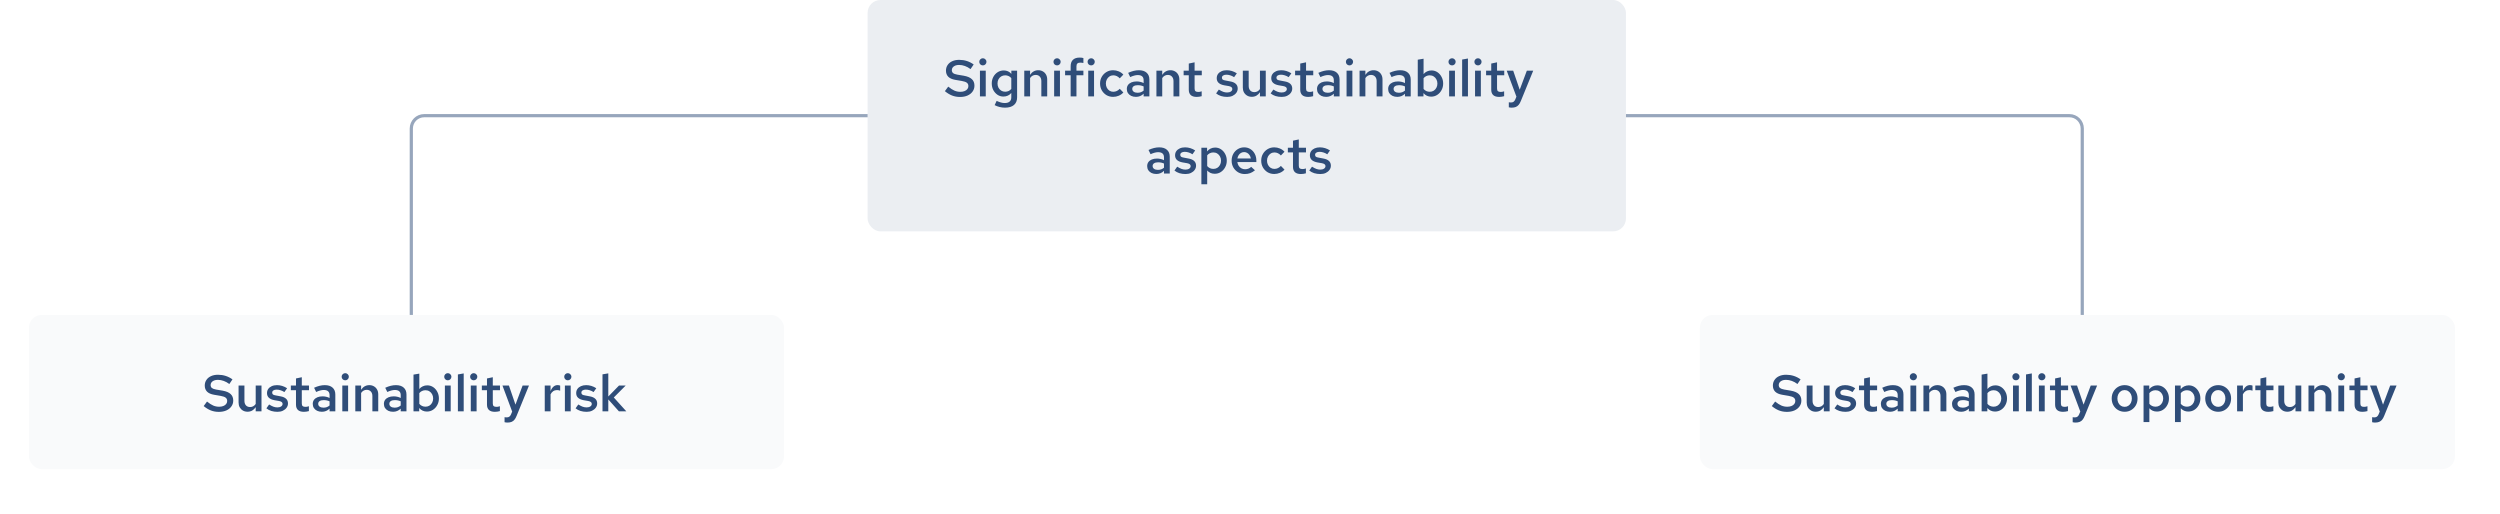
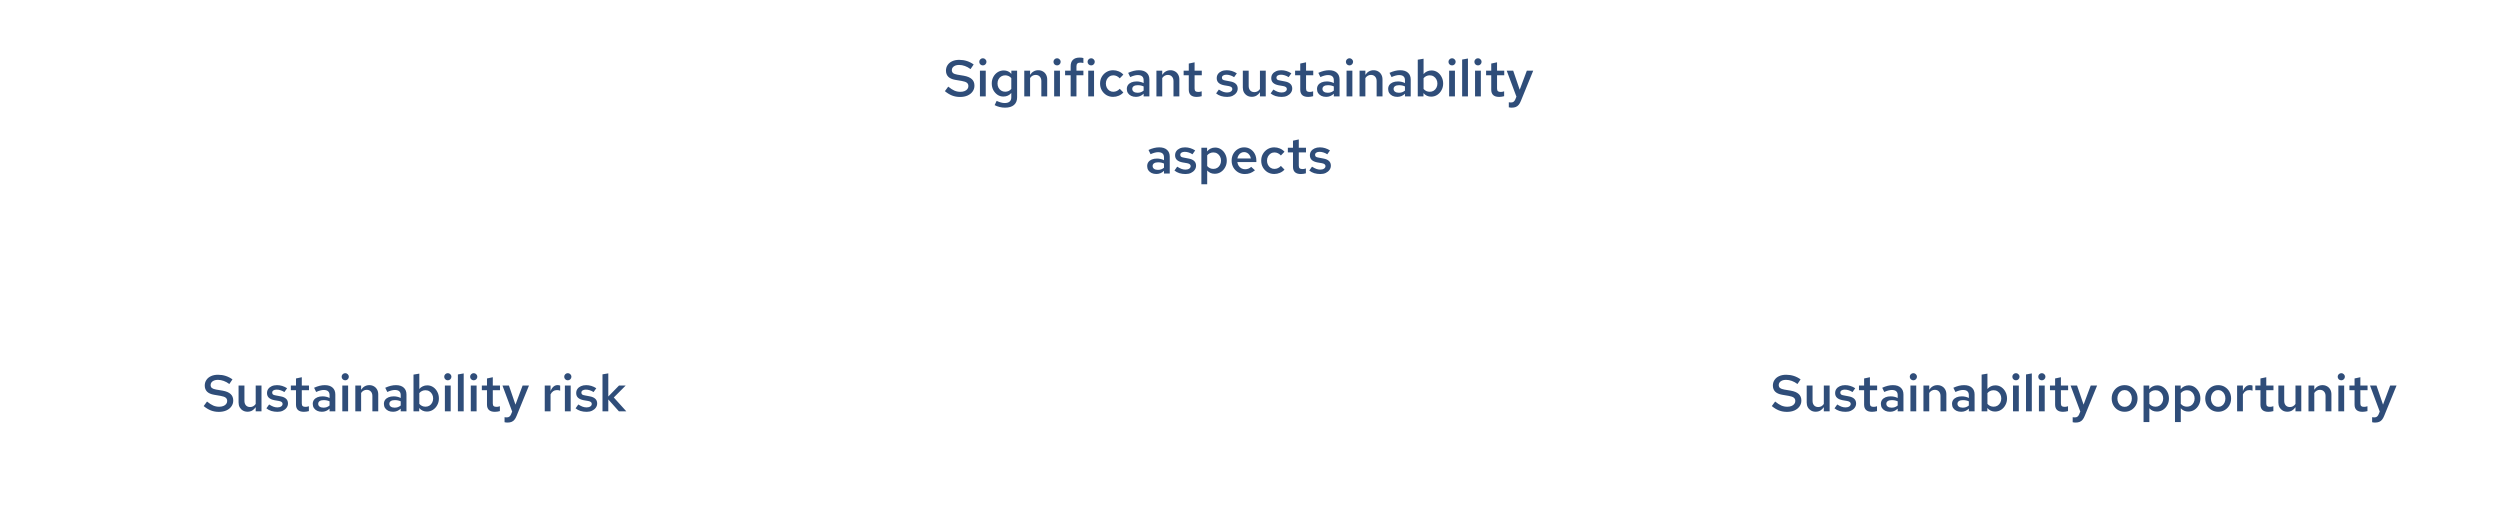
<svg xmlns="http://www.w3.org/2000/svg" width="778" height="160" viewBox="0 0 778 160" fill="none">
  <g filter="url(#filter0_dd_3405_24266)">
-     <rect x="11" y="98" width="235" height="48" rx="4" fill="#F9FAFB" />
-   </g>
+     </g>
  <g filter="url(#filter1_dd_3405_24266)">
-     <rect x="531" y="98" width="235" height="48" rx="4" fill="#F9FAFB" />
-   </g>
-   <rect x="270" width="236" height="72" rx="4" fill="#EBEEF2" />
+     </g>
  <path d="M68.088 128.176C67.213 128.176 66.387 128.027 65.608 127.728C64.84 127.419 64.099 126.965 63.384 126.368L64.424 124.96C65.149 125.547 65.795 125.963 66.36 126.208C66.936 126.453 67.549 126.576 68.2 126.576C68.691 126.576 69.123 126.501 69.496 126.352C69.88 126.203 70.173 125.995 70.376 125.728C70.589 125.461 70.696 125.152 70.696 124.8C70.696 124.341 70.541 123.995 70.232 123.76C69.933 123.515 69.411 123.328 68.664 123.2L66.6 122.848C65.629 122.677 64.904 122.352 64.424 121.872C63.955 121.381 63.72 120.757 63.72 120C63.72 119.328 63.891 118.741 64.232 118.24C64.573 117.728 65.048 117.333 65.656 117.056C66.275 116.768 67.005 116.624 67.848 116.624C68.691 116.624 69.491 116.747 70.248 116.992C71.005 117.237 71.704 117.595 72.344 118.064L71.368 119.504C70.803 119.077 70.221 118.757 69.624 118.544C69.027 118.32 68.413 118.208 67.784 118.208C67.336 118.208 66.941 118.277 66.6 118.416C66.269 118.555 66.008 118.747 65.816 118.992C65.635 119.237 65.544 119.509 65.544 119.808C65.544 120.213 65.677 120.528 65.944 120.752C66.221 120.965 66.664 121.125 67.272 121.232L69.272 121.568C70.403 121.771 71.235 122.123 71.768 122.624C72.312 123.125 72.584 123.803 72.584 124.656C72.584 125.339 72.392 125.947 72.008 126.48C71.635 127.013 71.112 127.429 70.44 127.728C69.768 128.027 68.984 128.176 68.088 128.176ZM77.043 128.128C76.489 128.128 76.004 128.005 75.588 127.76C75.171 127.515 74.841 127.179 74.596 126.752C74.361 126.325 74.243 125.829 74.243 125.264V119.984H76.067V124.736C76.067 125.323 76.222 125.792 76.531 126.144C76.852 126.496 77.284 126.672 77.828 126.672C78.19 126.672 78.516 126.592 78.803 126.432C79.102 126.272 79.358 126.032 79.572 125.712V119.984H81.379V128H79.572V126.704C79.262 127.173 78.894 127.531 78.468 127.776C78.041 128.011 77.566 128.128 77.043 128.128ZM86.34 128.16C85.657 128.16 85.017 128.069 84.42 127.888C83.833 127.696 83.327 127.424 82.9 127.072L83.748 125.872C84.281 126.203 84.74 126.437 85.124 126.576C85.519 126.715 85.919 126.784 86.324 126.784C86.804 126.784 87.193 126.683 87.492 126.48C87.791 126.277 87.94 126.016 87.94 125.696C87.94 125.451 87.849 125.259 87.668 125.12C87.497 124.971 87.215 124.859 86.82 124.784L85.412 124.544C84.633 124.395 84.052 124.139 83.668 123.776C83.284 123.413 83.092 122.933 83.092 122.336C83.092 121.835 83.22 121.403 83.476 121.04C83.743 120.667 84.105 120.379 84.564 120.176C85.033 119.963 85.577 119.856 86.196 119.856C86.751 119.856 87.289 119.936 87.812 120.096C88.335 120.256 88.847 120.496 89.348 120.816L88.5 122.016C88.095 121.749 87.689 121.557 87.284 121.44C86.889 121.312 86.489 121.248 86.084 121.248C85.668 121.248 85.332 121.333 85.076 121.504C84.831 121.664 84.708 121.888 84.708 122.176C84.708 122.432 84.788 122.629 84.948 122.768C85.119 122.896 85.412 122.992 85.828 123.056L87.252 123.328C88.052 123.467 88.644 123.723 89.028 124.096C89.423 124.459 89.62 124.944 89.62 125.552C89.62 126.043 89.476 126.485 89.188 126.88C88.9 127.275 88.511 127.589 88.02 127.824C87.529 128.048 86.969 128.16 86.34 128.16ZM94.576 128.16C93.765 128.16 93.152 127.973 92.736 127.6C92.32 127.216 92.112 126.656 92.112 125.92V121.424H90.512V119.984H92.112V117.776L93.92 117.392V119.984H96.16V121.424H93.92V125.52C93.92 125.915 94.005 126.197 94.176 126.368C94.357 126.528 94.645 126.608 95.04 126.608C95.221 126.608 95.387 126.597 95.536 126.576C95.696 126.544 95.893 126.491 96.128 126.416V127.936C95.904 128.011 95.648 128.064 95.36 128.096C95.083 128.139 94.821 128.16 94.576 128.16ZM100.177 128.144C99.622 128.144 99.126 128.043 98.689 127.84C98.262 127.627 97.926 127.339 97.681 126.976C97.446 126.603 97.329 126.176 97.329 125.696C97.329 125.216 97.452 124.8 97.697 124.448C97.953 124.096 98.31 123.824 98.769 123.632C99.228 123.44 99.772 123.344 100.401 123.344C100.774 123.344 101.142 123.387 101.505 123.472C101.868 123.547 102.22 123.675 102.561 123.856V122.96C102.561 122.427 102.406 122.027 102.097 121.76C101.798 121.493 101.34 121.36 100.721 121.36C100.39 121.36 100.033 121.413 99.649 121.52C99.276 121.616 98.854 121.771 98.385 121.984L97.745 120.672C98.918 120.128 100.028 119.856 101.073 119.856C102.118 119.856 102.924 120.112 103.489 120.624C104.065 121.125 104.353 121.84 104.353 122.768V128H102.561V127.168C102.22 127.499 101.852 127.744 101.457 127.904C101.062 128.064 100.636 128.144 100.177 128.144ZM99.025 125.664C99.025 126.037 99.174 126.331 99.473 126.544C99.772 126.757 100.172 126.864 100.673 126.864C101.036 126.864 101.372 126.811 101.681 126.704C102.001 126.587 102.294 126.416 102.561 126.192V124.896C102.284 124.768 101.996 124.672 101.697 124.608C101.398 124.544 101.073 124.512 100.721 124.512C100.198 124.512 99.782 124.613 99.473 124.816C99.174 125.019 99.025 125.301 99.025 125.664ZM106.526 128V119.984H108.334V128H106.526ZM107.438 118.352C107.129 118.352 106.862 118.245 106.638 118.032C106.425 117.808 106.318 117.547 106.318 117.248C106.318 116.939 106.425 116.677 106.638 116.464C106.862 116.24 107.129 116.128 107.438 116.128C107.747 116.128 108.009 116.24 108.222 116.464C108.446 116.677 108.558 116.933 108.558 117.232C108.558 117.541 108.446 117.808 108.222 118.032C108.009 118.245 107.747 118.352 107.438 118.352ZM110.573 128V119.984H112.381V121.296C112.69 120.816 113.058 120.459 113.485 120.224C113.912 119.979 114.392 119.856 114.925 119.856C115.469 119.856 115.949 119.979 116.365 120.224C116.781 120.459 117.106 120.789 117.341 121.216C117.586 121.643 117.709 122.144 117.709 122.72V128H115.885V123.232C115.885 122.645 115.725 122.181 115.405 121.84C115.085 121.488 114.658 121.312 114.125 121.312C113.762 121.312 113.432 121.397 113.133 121.568C112.845 121.728 112.594 121.968 112.381 122.288V128H110.573ZM122.318 128.144C121.763 128.144 121.267 128.043 120.83 127.84C120.403 127.627 120.067 127.339 119.822 126.976C119.587 126.603 119.47 126.176 119.47 125.696C119.47 125.216 119.592 124.8 119.838 124.448C120.094 124.096 120.451 123.824 120.91 123.632C121.368 123.44 121.912 123.344 122.542 123.344C122.915 123.344 123.283 123.387 123.646 123.472C124.008 123.547 124.36 123.675 124.702 123.856V122.96C124.702 122.427 124.547 122.027 124.238 121.76C123.939 121.493 123.48 121.36 122.862 121.36C122.531 121.36 122.174 121.413 121.79 121.52C121.416 121.616 120.995 121.771 120.526 121.984L119.886 120.672C121.059 120.128 122.168 119.856 123.214 119.856C124.259 119.856 125.064 120.112 125.63 120.624C126.206 121.125 126.494 121.84 126.494 122.768V128H124.702V127.168C124.36 127.499 123.992 127.744 123.598 127.904C123.203 128.064 122.776 128.144 122.318 128.144ZM121.166 125.664C121.166 126.037 121.315 126.331 121.614 126.544C121.912 126.757 122.312 126.864 122.814 126.864C123.176 126.864 123.512 126.811 123.822 126.704C124.142 126.587 124.435 126.416 124.702 126.192V124.896C124.424 124.768 124.136 124.672 123.838 124.608C123.539 124.544 123.214 124.512 122.862 124.512C122.339 124.512 121.923 124.613 121.614 124.816C121.315 125.019 121.166 125.301 121.166 125.664ZM128.683 128V116.576L130.491 116.272V121.056C130.779 120.693 131.136 120.416 131.562 120.224C131.989 120.021 132.453 119.92 132.955 119.92C133.637 119.92 134.251 120.101 134.795 120.464C135.339 120.827 135.771 121.317 136.091 121.936C136.421 122.555 136.587 123.243 136.587 124C136.587 124.757 136.416 125.445 136.075 126.064C135.744 126.683 135.296 127.173 134.731 127.536C134.165 127.899 133.536 128.08 132.843 128.08C132.363 128.08 131.92 127.984 131.515 127.792C131.109 127.6 130.757 127.328 130.459 126.976V128H128.683ZM132.411 126.56C132.869 126.56 133.275 126.453 133.627 126.24C133.989 126.016 134.272 125.712 134.475 125.328C134.688 124.933 134.795 124.491 134.795 124C134.795 123.509 134.688 123.072 134.475 122.688C134.272 122.304 133.989 122 133.627 121.776C133.275 121.552 132.869 121.44 132.411 121.44C132.016 121.44 131.653 121.52 131.323 121.68C131.003 121.829 130.725 122.048 130.491 122.336V125.68C130.725 125.957 131.008 126.176 131.339 126.336C131.669 126.485 132.027 126.56 132.411 126.56ZM138.448 128V119.984H140.256V128H138.448ZM139.36 118.352C139.05 118.352 138.784 118.245 138.56 118.032C138.346 117.808 138.24 117.547 138.24 117.248C138.24 116.939 138.346 116.677 138.56 116.464C138.784 116.24 139.05 116.128 139.36 116.128C139.669 116.128 139.93 116.24 140.144 116.464C140.368 116.677 140.48 116.933 140.48 117.232C140.48 117.541 140.368 117.808 140.144 118.032C139.93 118.245 139.669 118.352 139.36 118.352ZM142.495 128V116.528L144.303 116.208V128H142.495ZM146.51 128V119.984H148.318V128H146.51ZM147.422 118.352C147.113 118.352 146.846 118.245 146.622 118.032C146.409 117.808 146.302 117.547 146.302 117.248C146.302 116.939 146.409 116.677 146.622 116.464C146.846 116.24 147.113 116.128 147.422 116.128C147.732 116.128 147.993 116.24 148.206 116.464C148.43 116.677 148.542 116.933 148.542 117.232C148.542 117.541 148.43 117.808 148.206 118.032C147.993 118.245 147.732 118.352 147.422 118.352ZM154.014 128.16C153.203 128.16 152.59 127.973 152.174 127.6C151.758 127.216 151.549 126.656 151.549 125.92V121.424H149.95V119.984H151.549V117.776L153.358 117.392V119.984H155.598V121.424H153.358V125.52C153.358 125.915 153.443 126.197 153.614 126.368C153.795 126.528 154.083 126.608 154.478 126.608C154.659 126.608 154.824 126.597 154.974 126.576C155.134 126.544 155.331 126.491 155.566 126.416V127.936C155.342 128.011 155.086 128.064 154.798 128.096C154.52 128.139 154.259 128.16 154.014 128.16ZM157.915 131.504C157.627 131.504 157.328 131.467 157.019 131.392V129.824C157.125 129.845 157.237 129.861 157.355 129.872C157.483 129.883 157.605 129.888 157.723 129.888C158.043 129.888 158.304 129.813 158.507 129.664C158.709 129.515 158.88 129.285 159.019 128.976L159.387 128.08L156.363 119.984H158.379L160.411 125.92L162.635 119.984H164.619L160.779 129.392C160.576 129.904 160.347 130.315 160.091 130.624C159.835 130.933 159.531 131.157 159.179 131.296C158.837 131.435 158.416 131.504 157.915 131.504ZM169.526 128V119.984H171.334V121.712C171.569 121.104 171.873 120.64 172.246 120.32C172.62 120 173.052 119.84 173.542 119.84C173.702 119.851 173.841 119.867 173.958 119.888C174.076 119.899 174.198 119.936 174.326 120V121.584C174.188 121.52 174.028 121.472 173.846 121.44C173.676 121.408 173.505 121.392 173.334 121.392C172.897 121.392 172.502 121.509 172.15 121.744C171.809 121.979 171.537 122.304 171.334 122.72V128H169.526ZM175.792 128V119.984H177.6V128H175.792ZM176.704 118.352C176.394 118.352 176.128 118.245 175.904 118.032C175.69 117.808 175.584 117.547 175.584 117.248C175.584 116.939 175.69 116.677 175.904 116.464C176.128 116.24 176.394 116.128 176.704 116.128C177.013 116.128 177.274 116.24 177.488 116.464C177.712 116.677 177.824 116.933 177.824 117.232C177.824 117.541 177.712 117.808 177.488 118.032C177.274 118.245 177.013 118.352 176.704 118.352ZM182.559 128.16C181.876 128.16 181.236 128.069 180.639 127.888C180.052 127.696 179.545 127.424 179.119 127.072L179.967 125.872C180.5 126.203 180.959 126.437 181.343 126.576C181.737 126.715 182.137 126.784 182.543 126.784C183.023 126.784 183.412 126.683 183.711 126.48C184.009 126.277 184.159 126.016 184.159 125.696C184.159 125.451 184.068 125.259 183.887 125.12C183.716 124.971 183.433 124.859 183.039 124.784L181.631 124.544C180.852 124.395 180.271 124.139 179.887 123.776C179.503 123.413 179.311 122.933 179.311 122.336C179.311 121.835 179.439 121.403 179.695 121.04C179.961 120.667 180.324 120.379 180.783 120.176C181.252 119.963 181.796 119.856 182.415 119.856C182.969 119.856 183.508 119.936 184.031 120.096C184.553 120.256 185.065 120.496 185.567 120.816L184.719 122.016C184.313 121.749 183.908 121.557 183.503 121.44C183.108 121.312 182.708 121.248 182.303 121.248C181.887 121.248 181.551 121.333 181.295 121.504C181.049 121.664 180.927 121.888 180.927 122.176C180.927 122.432 181.007 122.629 181.167 122.768C181.337 122.896 181.631 122.992 182.047 123.056L183.471 123.328C184.271 123.467 184.863 123.723 185.247 124.096C185.641 124.459 185.839 124.944 185.839 125.552C185.839 126.043 185.695 126.485 185.407 126.88C185.119 127.275 184.729 127.589 184.239 127.824C183.748 128.048 183.188 128.16 182.559 128.16ZM187.495 128V116.496L189.303 116.192V123.392L192.631 119.984H194.711L191.015 123.696L194.903 128H192.599L189.303 124.304V128H187.495Z" fill="#2F4D79" />
  <path d="M556.088 128.176C555.213 128.176 554.387 128.027 553.608 127.728C552.84 127.419 552.099 126.965 551.384 126.368L552.424 124.96C553.149 125.547 553.795 125.963 554.36 126.208C554.936 126.453 555.549 126.576 556.2 126.576C556.691 126.576 557.123 126.501 557.496 126.352C557.88 126.203 558.173 125.995 558.376 125.728C558.589 125.461 558.696 125.152 558.696 124.8C558.696 124.341 558.541 123.995 558.232 123.76C557.933 123.515 557.411 123.328 556.664 123.2L554.6 122.848C553.629 122.677 552.904 122.352 552.424 121.872C551.955 121.381 551.72 120.757 551.72 120C551.72 119.328 551.891 118.741 552.232 118.24C552.573 117.728 553.048 117.333 553.656 117.056C554.275 116.768 555.005 116.624 555.848 116.624C556.691 116.624 557.491 116.747 558.248 116.992C559.005 117.237 559.704 117.595 560.344 118.064L559.368 119.504C558.803 119.077 558.221 118.757 557.624 118.544C557.027 118.32 556.413 118.208 555.784 118.208C555.336 118.208 554.941 118.277 554.6 118.416C554.269 118.555 554.008 118.747 553.816 118.992C553.635 119.237 553.544 119.509 553.544 119.808C553.544 120.213 553.677 120.528 553.944 120.752C554.221 120.965 554.664 121.125 555.272 121.232L557.272 121.568C558.403 121.771 559.235 122.123 559.768 122.624C560.312 123.125 560.584 123.803 560.584 124.656C560.584 125.339 560.392 125.947 560.008 126.48C559.635 127.013 559.112 127.429 558.44 127.728C557.768 128.027 556.984 128.176 556.088 128.176ZM565.044 128.128C564.489 128.128 564.004 128.005 563.588 127.76C563.172 127.515 562.841 127.179 562.596 126.752C562.361 126.325 562.243 125.829 562.243 125.264V119.984H564.068V124.736C564.068 125.323 564.222 125.792 564.532 126.144C564.852 126.496 565.284 126.672 565.828 126.672C566.19 126.672 566.516 126.592 566.804 126.432C567.102 126.272 567.358 126.032 567.572 125.712V119.984H569.38V128H567.572V126.704C567.262 127.173 566.894 127.531 566.468 127.776C566.041 128.011 565.566 128.128 565.044 128.128ZM574.34 128.16C573.657 128.16 573.017 128.069 572.42 127.888C571.833 127.696 571.327 127.424 570.9 127.072L571.748 125.872C572.281 126.203 572.74 126.437 573.124 126.576C573.519 126.715 573.919 126.784 574.324 126.784C574.804 126.784 575.193 126.683 575.492 126.48C575.791 126.277 575.94 126.016 575.94 125.696C575.94 125.451 575.849 125.259 575.668 125.12C575.497 124.971 575.215 124.859 574.82 124.784L573.412 124.544C572.633 124.395 572.052 124.139 571.668 123.776C571.284 123.413 571.092 122.933 571.092 122.336C571.092 121.835 571.22 121.403 571.476 121.04C571.743 120.667 572.105 120.379 572.564 120.176C573.033 119.963 573.577 119.856 574.196 119.856C574.751 119.856 575.289 119.936 575.812 120.096C576.335 120.256 576.847 120.496 577.348 120.816L576.5 122.016C576.095 121.749 575.689 121.557 575.284 121.44C574.889 121.312 574.489 121.248 574.084 121.248C573.668 121.248 573.332 121.333 573.076 121.504C572.831 121.664 572.708 121.888 572.708 122.176C572.708 122.432 572.788 122.629 572.948 122.768C573.119 122.896 573.412 122.992 573.828 123.056L575.252 123.328C576.052 123.467 576.644 123.723 577.028 124.096C577.423 124.459 577.62 124.944 577.62 125.552C577.62 126.043 577.476 126.485 577.188 126.88C576.9 127.275 576.511 127.589 576.02 127.824C575.529 128.048 574.969 128.16 574.34 128.16ZM582.576 128.16C581.765 128.16 581.152 127.973 580.736 127.6C580.32 127.216 580.112 126.656 580.112 125.92V121.424H578.512V119.984H580.112V117.776L581.92 117.392V119.984H584.16V121.424H581.92V125.52C581.92 125.915 582.005 126.197 582.176 126.368C582.357 126.528 582.645 126.608 583.04 126.608C583.221 126.608 583.387 126.597 583.536 126.576C583.696 126.544 583.893 126.491 584.128 126.416V127.936C583.904 128.011 583.648 128.064 583.36 128.096C583.083 128.139 582.821 128.16 582.576 128.16ZM588.177 128.144C587.622 128.144 587.126 128.043 586.689 127.84C586.262 127.627 585.926 127.339 585.681 126.976C585.446 126.603 585.329 126.176 585.329 125.696C585.329 125.216 585.452 124.8 585.697 124.448C585.953 124.096 586.31 123.824 586.769 123.632C587.228 123.44 587.772 123.344 588.401 123.344C588.774 123.344 589.142 123.387 589.505 123.472C589.868 123.547 590.22 123.675 590.561 123.856V122.96C590.561 122.427 590.406 122.027 590.097 121.76C589.798 121.493 589.34 121.36 588.721 121.36C588.39 121.36 588.033 121.413 587.649 121.52C587.276 121.616 586.854 121.771 586.385 121.984L585.745 120.672C586.918 120.128 588.028 119.856 589.073 119.856C590.118 119.856 590.924 120.112 591.489 120.624C592.065 121.125 592.353 121.84 592.353 122.768V128H590.561V127.168C590.22 127.499 589.852 127.744 589.457 127.904C589.062 128.064 588.636 128.144 588.177 128.144ZM587.025 125.664C587.025 126.037 587.174 126.331 587.473 126.544C587.772 126.757 588.172 126.864 588.673 126.864C589.036 126.864 589.372 126.811 589.681 126.704C590.001 126.587 590.294 126.416 590.561 126.192V124.896C590.284 124.768 589.996 124.672 589.697 124.608C589.398 124.544 589.073 124.512 588.721 124.512C588.198 124.512 587.782 124.613 587.473 124.816C587.174 125.019 587.025 125.301 587.025 125.664ZM594.526 128V119.984H596.334V128H594.526ZM595.438 118.352C595.129 118.352 594.862 118.245 594.638 118.032C594.425 117.808 594.318 117.547 594.318 117.248C594.318 116.939 594.425 116.677 594.638 116.464C594.862 116.24 595.129 116.128 595.438 116.128C595.747 116.128 596.009 116.24 596.222 116.464C596.446 116.677 596.558 116.933 596.558 117.232C596.558 117.541 596.446 117.808 596.222 118.032C596.009 118.245 595.747 118.352 595.438 118.352ZM598.573 128V119.984H600.381V121.296C600.69 120.816 601.058 120.459 601.485 120.224C601.912 119.979 602.392 119.856 602.925 119.856C603.469 119.856 603.949 119.979 604.365 120.224C604.781 120.459 605.106 120.789 605.341 121.216C605.586 121.643 605.709 122.144 605.709 122.72V128H603.885V123.232C603.885 122.645 603.725 122.181 603.405 121.84C603.085 121.488 602.658 121.312 602.125 121.312C601.762 121.312 601.432 121.397 601.133 121.568C600.845 121.728 600.594 121.968 600.381 122.288V128H598.573ZM610.318 128.144C609.763 128.144 609.267 128.043 608.83 127.84C608.403 127.627 608.067 127.339 607.822 126.976C607.587 126.603 607.47 126.176 607.47 125.696C607.47 125.216 607.592 124.8 607.838 124.448C608.094 124.096 608.451 123.824 608.91 123.632C609.368 123.44 609.912 123.344 610.542 123.344C610.915 123.344 611.283 123.387 611.646 123.472C612.008 123.547 612.36 123.675 612.702 123.856V122.96C612.702 122.427 612.547 122.027 612.238 121.76C611.939 121.493 611.48 121.36 610.862 121.36C610.531 121.36 610.174 121.413 609.79 121.52C609.416 121.616 608.995 121.771 608.526 121.984L607.886 120.672C609.059 120.128 610.168 119.856 611.214 119.856C612.259 119.856 613.064 120.112 613.63 120.624C614.206 121.125 614.494 121.84 614.494 122.768V128H612.702V127.168C612.36 127.499 611.992 127.744 611.598 127.904C611.203 128.064 610.776 128.144 610.318 128.144ZM609.166 125.664C609.166 126.037 609.315 126.331 609.614 126.544C609.912 126.757 610.312 126.864 610.814 126.864C611.176 126.864 611.512 126.811 611.822 126.704C612.142 126.587 612.435 126.416 612.702 126.192V124.896C612.424 124.768 612.136 124.672 611.838 124.608C611.539 124.544 611.214 124.512 610.862 124.512C610.339 124.512 609.923 124.613 609.614 124.816C609.315 125.019 609.166 125.301 609.166 125.664ZM616.683 128V116.576L618.491 116.272V121.056C618.779 120.693 619.136 120.416 619.562 120.224C619.989 120.021 620.453 119.92 620.955 119.92C621.637 119.92 622.251 120.101 622.795 120.464C623.339 120.827 623.771 121.317 624.091 121.936C624.421 122.555 624.587 123.243 624.587 124C624.587 124.757 624.416 125.445 624.075 126.064C623.744 126.683 623.296 127.173 622.731 127.536C622.165 127.899 621.536 128.08 620.843 128.08C620.363 128.08 619.92 127.984 619.515 127.792C619.109 127.6 618.757 127.328 618.459 126.976V128H616.683ZM620.411 126.56C620.869 126.56 621.275 126.453 621.627 126.24C621.989 126.016 622.272 125.712 622.475 125.328C622.688 124.933 622.795 124.491 622.795 124C622.795 123.509 622.688 123.072 622.475 122.688C622.272 122.304 621.989 122 621.627 121.776C621.275 121.552 620.869 121.44 620.411 121.44C620.016 121.44 619.653 121.52 619.323 121.68C619.003 121.829 618.725 122.048 618.491 122.336V125.68C618.725 125.957 619.008 126.176 619.339 126.336C619.669 126.485 620.027 126.56 620.411 126.56ZM626.448 128V119.984H628.256V128H626.448ZM627.36 118.352C627.05 118.352 626.784 118.245 626.56 118.032C626.346 117.808 626.24 117.547 626.24 117.248C626.24 116.939 626.346 116.677 626.56 116.464C626.784 116.24 627.05 116.128 627.36 116.128C627.669 116.128 627.93 116.24 628.144 116.464C628.368 116.677 628.48 116.933 628.48 117.232C628.48 117.541 628.368 117.808 628.144 118.032C627.93 118.245 627.669 118.352 627.36 118.352ZM630.495 128V116.528L632.303 116.208V128H630.495ZM634.51 128V119.984H636.318V128H634.51ZM635.422 118.352C635.113 118.352 634.846 118.245 634.622 118.032C634.409 117.808 634.302 117.547 634.302 117.248C634.302 116.939 634.409 116.677 634.622 116.464C634.846 116.24 635.113 116.128 635.422 116.128C635.732 116.128 635.993 116.24 636.206 116.464C636.43 116.677 636.542 116.933 636.542 117.232C636.542 117.541 636.43 117.808 636.206 118.032C635.993 118.245 635.732 118.352 635.422 118.352ZM642.014 128.16C641.203 128.16 640.59 127.973 640.174 127.6C639.758 127.216 639.549 126.656 639.549 125.92V121.424H637.95V119.984H639.549V117.776L641.358 117.392V119.984H643.598V121.424H641.358V125.52C641.358 125.915 641.443 126.197 641.614 126.368C641.795 126.528 642.083 126.608 642.478 126.608C642.659 126.608 642.824 126.597 642.974 126.576C643.134 126.544 643.331 126.491 643.566 126.416V127.936C643.342 128.011 643.086 128.064 642.798 128.096C642.52 128.139 642.259 128.16 642.014 128.16ZM645.915 131.504C645.627 131.504 645.328 131.467 645.019 131.392V129.824C645.125 129.845 645.237 129.861 645.355 129.872C645.483 129.883 645.605 129.888 645.723 129.888C646.043 129.888 646.304 129.813 646.507 129.664C646.709 129.515 646.88 129.285 647.019 128.976L647.387 128.08L644.363 119.984H646.379L648.411 125.92L650.635 119.984H652.619L648.779 129.392C648.576 129.904 648.347 130.315 648.091 130.624C647.835 130.933 647.531 131.157 647.179 131.296C646.837 131.435 646.416 131.504 645.915 131.504ZM661.19 128.144C660.433 128.144 659.745 127.963 659.126 127.6C658.518 127.237 658.038 126.747 657.686 126.128C657.334 125.499 657.158 124.789 657.158 124C657.158 123.211 657.334 122.507 657.686 121.888C658.038 121.259 658.518 120.763 659.126 120.4C659.734 120.037 660.422 119.856 661.19 119.856C661.958 119.856 662.641 120.037 663.238 120.4C663.846 120.763 664.326 121.259 664.678 121.888C665.03 122.507 665.206 123.211 665.206 124C665.206 124.789 665.03 125.499 664.678 126.128C664.326 126.747 663.846 127.237 663.238 127.6C662.641 127.963 661.958 128.144 661.19 128.144ZM661.19 126.608C661.628 126.608 662.012 126.496 662.342 126.272C662.684 126.048 662.95 125.739 663.142 125.344C663.334 124.939 663.43 124.491 663.43 124C663.43 123.499 663.334 123.056 663.142 122.672C662.95 122.277 662.684 121.968 662.342 121.744C662.012 121.509 661.628 121.392 661.19 121.392C660.753 121.392 660.364 121.509 660.022 121.744C659.681 121.968 659.414 122.277 659.222 122.672C659.03 123.056 658.934 123.499 658.934 124C658.934 124.501 659.03 124.949 659.222 125.344C659.414 125.739 659.681 126.048 660.022 126.272C660.364 126.496 660.753 126.608 661.19 126.608ZM667.073 131.344V119.984H668.849V121.12C669.148 120.736 669.51 120.443 669.937 120.24C670.374 120.027 670.844 119.92 671.345 119.92C672.028 119.92 672.641 120.101 673.185 120.464C673.729 120.827 674.161 121.317 674.481 121.936C674.812 122.555 674.977 123.243 674.977 124C674.977 124.757 674.806 125.445 674.465 126.064C674.134 126.683 673.686 127.173 673.121 127.536C672.556 127.899 671.926 128.08 671.233 128.08C670.753 128.08 670.316 127.995 669.921 127.824C669.526 127.643 669.18 127.387 668.881 127.056V131.344H667.073ZM670.801 126.56C671.26 126.56 671.665 126.453 672.017 126.24C672.38 126.016 672.662 125.712 672.865 125.328C673.078 124.933 673.185 124.491 673.185 124C673.185 123.509 673.078 123.072 672.865 122.688C672.662 122.304 672.38 122 672.017 121.776C671.665 121.552 671.26 121.44 670.801 121.44C670.406 121.44 670.044 121.52 669.713 121.68C669.393 121.829 669.116 122.048 668.881 122.336V125.68C669.116 125.957 669.398 126.176 669.729 126.336C670.06 126.485 670.417 126.56 670.801 126.56ZM676.854 131.344V119.984H678.63V121.12C678.929 120.736 679.292 120.443 679.718 120.24C680.156 120.027 680.625 119.92 681.126 119.92C681.809 119.92 682.422 120.101 682.966 120.464C683.51 120.827 683.942 121.317 684.262 121.936C684.593 122.555 684.758 123.243 684.758 124C684.758 124.757 684.588 125.445 684.246 126.064C683.916 126.683 683.468 127.173 682.902 127.536C682.337 127.899 681.708 128.08 681.014 128.08C680.534 128.08 680.097 127.995 679.702 127.824C679.308 127.643 678.961 127.387 678.662 127.056V131.344H676.854ZM680.582 126.56C681.041 126.56 681.446 126.453 681.798 126.24C682.161 126.016 682.444 125.712 682.646 125.328C682.86 124.933 682.966 124.491 682.966 124C682.966 123.509 682.86 123.072 682.646 122.688C682.444 122.304 682.161 122 681.798 121.776C681.446 121.552 681.041 121.44 680.582 121.44C680.188 121.44 679.825 121.52 679.494 121.68C679.174 121.829 678.897 122.048 678.662 122.336V125.68C678.897 125.957 679.18 126.176 679.51 126.336C679.841 126.485 680.198 126.56 680.582 126.56ZM690.3 128.144C689.542 128.144 688.854 127.963 688.236 127.6C687.628 127.237 687.148 126.747 686.796 126.128C686.444 125.499 686.268 124.789 686.268 124C686.268 123.211 686.444 122.507 686.796 121.888C687.148 121.259 687.628 120.763 688.236 120.4C688.844 120.037 689.532 119.856 690.3 119.856C691.068 119.856 691.75 120.037 692.348 120.4C692.956 120.763 693.436 121.259 693.788 121.888C694.14 122.507 694.316 123.211 694.316 124C694.316 124.789 694.14 125.499 693.788 126.128C693.436 126.747 692.956 127.237 692.348 127.6C691.75 127.963 691.068 128.144 690.3 128.144ZM690.3 126.608C690.737 126.608 691.121 126.496 691.452 126.272C691.793 126.048 692.06 125.739 692.252 125.344C692.444 124.939 692.54 124.491 692.54 124C692.54 123.499 692.444 123.056 692.252 122.672C692.06 122.277 691.793 121.968 691.452 121.744C691.121 121.509 690.737 121.392 690.3 121.392C689.862 121.392 689.473 121.509 689.132 121.744C688.79 121.968 688.524 122.277 688.332 122.672C688.14 123.056 688.044 123.499 688.044 124C688.044 124.501 688.14 124.949 688.332 125.344C688.524 125.739 688.79 126.048 689.132 126.272C689.473 126.496 689.862 126.608 690.3 126.608ZM696.183 128V119.984H697.991V121.712C698.225 121.104 698.529 120.64 698.903 120.32C699.276 120 699.708 119.84 700.199 119.84C700.359 119.851 700.497 119.867 700.615 119.888C700.732 119.899 700.855 119.936 700.983 120V121.584C700.844 121.52 700.684 121.472 700.503 121.44C700.332 121.408 700.161 121.392 699.991 121.392C699.553 121.392 699.159 121.509 698.807 121.744C698.465 121.979 698.193 122.304 697.991 122.72V128H696.183ZM705.92 128.16C705.109 128.16 704.496 127.973 704.08 127.6C703.664 127.216 703.456 126.656 703.456 125.92V121.424H701.856V119.984H703.456V117.776L705.264 117.392V119.984H707.504V121.424H705.264V125.52C705.264 125.915 705.349 126.197 705.52 126.368C705.701 126.528 705.989 126.608 706.384 126.608C706.565 126.608 706.73 126.597 706.88 126.576C707.04 126.544 707.237 126.491 707.472 126.416V127.936C707.248 128.011 706.992 128.064 706.704 128.096C706.426 128.139 706.165 128.16 705.92 128.16ZM711.825 128.128C711.27 128.128 710.785 128.005 710.369 127.76C709.953 127.515 709.622 127.179 709.377 126.752C709.142 126.325 709.025 125.829 709.025 125.264V119.984H710.849V124.736C710.849 125.323 711.003 125.792 711.313 126.144C711.633 126.496 712.065 126.672 712.609 126.672C712.971 126.672 713.297 126.592 713.585 126.432C713.883 126.272 714.139 126.032 714.353 125.712V119.984H716.161V128H714.353V126.704C714.043 127.173 713.675 127.531 713.249 127.776C712.822 128.011 712.347 128.128 711.825 128.128ZM718.401 128V119.984H720.209V121.296C720.519 120.816 720.887 120.459 721.313 120.224C721.74 119.979 722.22 119.856 722.753 119.856C723.297 119.856 723.777 119.979 724.193 120.224C724.609 120.459 724.935 120.789 725.169 121.216C725.415 121.643 725.537 122.144 725.537 122.72V128H723.713V123.232C723.713 122.645 723.553 122.181 723.233 121.84C722.913 121.488 722.487 121.312 721.953 121.312C721.591 121.312 721.26 121.397 720.961 121.568C720.673 121.728 720.423 121.968 720.209 122.288V128H718.401ZM727.698 128V119.984H729.506V128H727.698ZM728.61 118.352C728.3 118.352 728.034 118.245 727.81 118.032C727.596 117.808 727.49 117.547 727.49 117.248C727.49 116.939 727.596 116.677 727.81 116.464C728.034 116.24 728.3 116.128 728.61 116.128C728.919 116.128 729.18 116.24 729.394 116.464C729.618 116.677 729.73 116.933 729.73 117.232C729.73 117.541 729.618 117.808 729.394 118.032C729.18 118.245 728.919 118.352 728.61 118.352ZM735.201 128.16C734.39 128.16 733.777 127.973 733.361 127.6C732.945 127.216 732.737 126.656 732.737 125.92V121.424H731.137V119.984H732.737V117.776L734.545 117.392V119.984H736.785V121.424H734.545V125.52C734.545 125.915 734.63 126.197 734.801 126.368C734.982 126.528 735.27 126.608 735.665 126.608C735.846 126.608 736.012 126.597 736.161 126.576C736.321 126.544 736.518 126.491 736.753 126.416V127.936C736.529 128.011 736.273 128.064 735.985 128.096C735.708 128.139 735.446 128.16 735.201 128.16ZM739.102 131.504C738.814 131.504 738.516 131.467 738.206 131.392V129.824C738.313 129.845 738.425 129.861 738.542 129.872C738.67 129.883 738.793 129.888 738.91 129.888C739.23 129.888 739.492 129.813 739.694 129.664C739.897 129.515 740.068 129.285 740.206 128.976L740.574 128.08L737.55 119.984H739.566L741.598 125.92L743.822 119.984H745.806L741.966 129.392C741.764 129.904 741.534 130.315 741.278 130.624C741.022 130.933 740.718 131.157 740.366 131.296C740.025 131.435 739.604 131.504 739.102 131.504Z" fill="#2F4D79" />
  <path d="M298.752 30.176C297.877 30.176 297.051 30.027 296.272 29.728C295.504 29.419 294.763 28.965 294.048 28.368L295.088 26.96C295.813 27.547 296.459 27.963 297.024 28.208C297.6 28.453 298.213 28.576 298.864 28.576C299.355 28.576 299.787 28.501 300.16 28.352C300.544 28.203 300.837 27.995 301.04 27.728C301.253 27.461 301.36 27.152 301.36 26.8C301.36 26.341 301.205 25.995 300.896 25.76C300.597 25.515 300.075 25.328 299.328 25.2L297.264 24.848C296.293 24.677 295.568 24.352 295.088 23.872C294.619 23.381 294.384 22.757 294.384 22C294.384 21.328 294.555 20.741 294.896 20.24C295.237 19.728 295.712 19.333 296.32 19.056C296.939 18.768 297.669 18.624 298.512 18.624C299.355 18.624 300.155 18.747 300.912 18.992C301.669 19.237 302.368 19.595 303.008 20.064L302.032 21.504C301.467 21.077 300.885 20.757 300.288 20.544C299.691 20.32 299.077 20.208 298.448 20.208C298 20.208 297.605 20.277 297.264 20.416C296.933 20.555 296.672 20.747 296.48 20.992C296.299 21.237 296.208 21.509 296.208 21.808C296.208 22.213 296.341 22.528 296.608 22.752C296.885 22.965 297.328 23.125 297.936 23.232L299.936 23.568C301.067 23.771 301.899 24.123 302.432 24.624C302.976 25.125 303.248 25.803 303.248 26.656C303.248 27.339 303.056 27.947 302.672 28.48C302.299 29.013 301.776 29.429 301.104 29.728C300.432 30.027 299.648 30.176 298.752 30.176ZM304.956 30V21.984H306.764V30H304.956ZM305.868 20.352C305.558 20.352 305.292 20.245 305.068 20.032C304.854 19.808 304.748 19.547 304.748 19.248C304.748 18.939 304.854 18.677 305.068 18.464C305.292 18.24 305.558 18.128 305.868 18.128C306.177 18.128 306.438 18.24 306.652 18.464C306.876 18.677 306.988 18.933 306.988 19.232C306.988 19.541 306.876 19.808 306.652 20.032C306.438 20.245 306.177 20.352 305.868 20.352ZM312.747 33.504C312.181 33.504 311.621 33.435 311.067 33.296C310.512 33.157 310 32.965 309.531 32.72L310.155 31.392C310.635 31.616 311.072 31.781 311.467 31.888C311.872 32.005 312.272 32.064 312.667 32.064C313.339 32.064 313.845 31.915 314.187 31.616C314.539 31.317 314.715 30.875 314.715 30.288V28.928C314.427 29.28 314.069 29.557 313.643 29.76C313.216 29.952 312.752 30.048 312.251 30.048C311.579 30.048 310.971 29.867 310.427 29.504C309.883 29.131 309.445 28.64 309.115 28.032C308.795 27.413 308.635 26.725 308.635 25.968C308.635 25.211 308.8 24.528 309.131 23.92C309.461 23.312 309.909 22.827 310.475 22.464C311.051 22.101 311.685 21.92 312.379 21.92C312.848 21.92 313.285 22.011 313.691 22.192C314.096 22.373 314.443 22.64 314.731 22.992V21.984H316.523V30.288C316.523 31.323 316.197 32.117 315.547 32.672C314.896 33.227 313.963 33.504 312.747 33.504ZM312.811 28.544C313.195 28.544 313.552 28.469 313.883 28.32C314.213 28.16 314.491 27.941 314.715 27.664V24.304C314.48 24.027 314.197 23.813 313.867 23.664C313.536 23.515 313.184 23.44 312.811 23.44C312.352 23.44 311.941 23.552 311.579 23.776C311.227 23.989 310.944 24.288 310.731 24.672C310.528 25.045 310.427 25.483 310.427 25.984C310.427 26.464 310.528 26.901 310.731 27.296C310.944 27.68 311.227 27.984 311.579 28.208C311.941 28.432 312.352 28.544 312.811 28.544ZM318.753 30V21.984H320.561V23.296C320.87 22.816 321.238 22.459 321.665 22.224C322.091 21.979 322.571 21.856 323.105 21.856C323.649 21.856 324.129 21.979 324.545 22.224C324.961 22.459 325.286 22.789 325.521 23.216C325.766 23.643 325.889 24.144 325.889 24.72V30H324.065V25.232C324.065 24.645 323.905 24.181 323.585 23.84C323.265 23.488 322.838 23.312 322.305 23.312C321.942 23.312 321.611 23.397 321.313 23.568C321.025 23.728 320.774 23.968 320.561 24.288V30H318.753ZM328.049 30V21.984H329.857V30H328.049ZM328.961 20.352C328.652 20.352 328.385 20.245 328.161 20.032C327.948 19.808 327.841 19.547 327.841 19.248C327.841 18.939 327.948 18.677 328.161 18.464C328.385 18.24 328.652 18.128 328.961 18.128C329.271 18.128 329.532 18.24 329.745 18.464C329.969 18.677 330.081 18.933 330.081 19.232C330.081 19.541 329.969 19.808 329.745 20.032C329.532 20.245 329.271 20.352 328.961 20.352ZM333.185 30V23.424H331.457V21.984H333.185V20.608C333.185 19.744 333.419 19.083 333.889 18.624C334.369 18.155 335.057 17.92 335.953 17.92C336.177 17.92 336.395 17.931 336.609 17.952C336.822 17.973 337.003 18.011 337.153 18.064V19.6C336.95 19.557 336.779 19.531 336.641 19.52C336.502 19.499 336.353 19.488 336.193 19.488C335.777 19.488 335.473 19.579 335.281 19.76C335.089 19.941 334.993 20.235 334.993 20.64V21.984H337.153V23.424H334.993V30H333.185ZM338.659 30V21.984H340.467V30H338.659ZM339.571 20.352C339.261 20.352 338.995 20.245 338.771 20.032C338.557 19.808 338.451 19.547 338.451 19.248C338.451 18.939 338.557 18.677 338.771 18.464C338.995 18.24 339.261 18.128 339.571 18.128C339.88 18.128 340.141 18.24 340.355 18.464C340.579 18.677 340.691 18.933 340.691 19.232C340.691 19.541 340.579 19.808 340.355 20.032C340.141 20.245 339.88 20.352 339.571 20.352ZM346.386 30.144C345.629 30.144 344.941 29.963 344.322 29.6C343.714 29.227 343.229 28.725 342.866 28.096C342.514 27.467 342.338 26.768 342.338 26C342.338 25.221 342.514 24.523 342.866 23.904C343.229 23.275 343.714 22.779 344.322 22.416C344.941 22.043 345.629 21.856 346.386 21.856C347.005 21.856 347.591 21.973 348.146 22.208C348.711 22.443 349.191 22.779 349.586 23.216L348.466 24.384C348.189 24.075 347.879 23.84 347.538 23.68C347.197 23.52 346.834 23.44 346.45 23.44C346.013 23.44 345.618 23.557 345.266 23.792C344.925 24.016 344.653 24.32 344.45 24.704C344.247 25.088 344.146 25.52 344.146 26C344.146 26.48 344.247 26.917 344.45 27.312C344.653 27.696 344.925 28 345.266 28.224C345.618 28.448 346.013 28.56 346.45 28.56C346.834 28.56 347.197 28.48 347.538 28.32C347.879 28.16 348.189 27.931 348.466 27.632L349.586 28.784C349.191 29.221 348.711 29.557 348.146 29.792C347.591 30.027 347.005 30.144 346.386 30.144ZM353.513 30.144C352.958 30.144 352.462 30.043 352.025 29.84C351.598 29.627 351.262 29.339 351.017 28.976C350.782 28.603 350.665 28.176 350.665 27.696C350.665 27.216 350.788 26.8 351.033 26.448C351.289 26.096 351.646 25.824 352.105 25.632C352.564 25.44 353.108 25.344 353.737 25.344C354.11 25.344 354.478 25.387 354.841 25.472C355.204 25.547 355.556 25.675 355.897 25.856V24.96C355.897 24.427 355.742 24.027 355.433 23.76C355.134 23.493 354.676 23.36 354.057 23.36C353.726 23.36 353.369 23.413 352.985 23.52C352.612 23.616 352.19 23.771 351.721 23.984L351.081 22.672C352.254 22.128 353.364 21.856 354.409 21.856C355.454 21.856 356.26 22.112 356.825 22.624C357.401 23.125 357.689 23.84 357.689 24.768V30H355.897V29.168C355.556 29.499 355.188 29.744 354.793 29.904C354.398 30.064 353.972 30.144 353.513 30.144ZM352.361 27.664C352.361 28.037 352.51 28.331 352.809 28.544C353.108 28.757 353.508 28.864 354.009 28.864C354.372 28.864 354.708 28.811 355.017 28.704C355.337 28.587 355.63 28.416 355.897 28.192V26.896C355.62 26.768 355.332 26.672 355.033 26.608C354.734 26.544 354.409 26.512 354.057 26.512C353.534 26.512 353.118 26.613 352.809 26.816C352.51 27.019 352.361 27.301 352.361 27.664ZM359.878 30V21.984H361.686V23.296C361.995 22.816 362.363 22.459 362.79 22.224C363.216 21.979 363.696 21.856 364.23 21.856C364.774 21.856 365.254 21.979 365.67 22.224C366.086 22.459 366.411 22.789 366.646 23.216C366.891 23.643 367.014 24.144 367.014 24.72V30H365.19V25.232C365.19 24.645 365.03 24.181 364.71 23.84C364.39 23.488 363.963 23.312 363.43 23.312C363.067 23.312 362.736 23.397 362.438 23.568C362.15 23.728 361.899 23.968 361.686 24.288V30H359.878ZM372.412 30.16C371.601 30.16 370.988 29.973 370.572 29.6C370.156 29.216 369.948 28.656 369.948 27.92V23.424H368.348V21.984H369.948V19.776L371.756 19.392V21.984H373.996V23.424H371.756V27.52C371.756 27.915 371.841 28.197 372.012 28.368C372.193 28.528 372.481 28.608 372.876 28.608C373.057 28.608 373.223 28.597 373.372 28.576C373.532 28.544 373.729 28.491 373.964 28.416V29.936C373.74 30.011 373.484 30.064 373.196 30.096C372.919 30.139 372.657 30.16 372.412 30.16ZM381.895 30.16C381.212 30.16 380.572 30.069 379.975 29.888C379.388 29.696 378.881 29.424 378.455 29.072L379.303 27.872C379.836 28.203 380.295 28.437 380.679 28.576C381.073 28.715 381.473 28.784 381.879 28.784C382.359 28.784 382.748 28.683 383.047 28.48C383.345 28.277 383.495 28.016 383.495 27.696C383.495 27.451 383.404 27.259 383.223 27.12C383.052 26.971 382.769 26.859 382.375 26.784L380.967 26.544C380.188 26.395 379.607 26.139 379.223 25.776C378.839 25.413 378.647 24.933 378.647 24.336C378.647 23.835 378.775 23.403 379.031 23.04C379.297 22.667 379.66 22.379 380.119 22.176C380.588 21.963 381.132 21.856 381.751 21.856C382.305 21.856 382.844 21.936 383.367 22.096C383.889 22.256 384.401 22.496 384.903 22.816L384.055 24.016C383.649 23.749 383.244 23.557 382.839 23.44C382.444 23.312 382.044 23.248 381.639 23.248C381.223 23.248 380.887 23.333 380.631 23.504C380.385 23.664 380.263 23.888 380.263 24.176C380.263 24.432 380.343 24.629 380.503 24.768C380.673 24.896 380.967 24.992 381.383 25.056L382.807 25.328C383.607 25.467 384.199 25.723 384.583 26.096C384.977 26.459 385.175 26.944 385.175 27.552C385.175 28.043 385.031 28.485 384.743 28.88C384.455 29.275 384.065 29.589 383.575 29.824C383.084 30.048 382.524 30.16 381.895 30.16ZM389.567 30.128C389.012 30.128 388.527 30.005 388.111 29.76C387.695 29.515 387.364 29.179 387.119 28.752C386.884 28.325 386.767 27.829 386.767 27.264V21.984H388.591V26.736C388.591 27.323 388.746 27.792 389.055 28.144C389.375 28.496 389.807 28.672 390.351 28.672C390.714 28.672 391.039 28.592 391.327 28.432C391.626 28.272 391.882 28.032 392.095 27.712V21.984H393.903V30H392.095V28.704C391.786 29.173 391.418 29.531 390.991 29.776C390.564 30.011 390.09 30.128 389.567 30.128ZM398.863 30.16C398.181 30.16 397.541 30.069 396.943 29.888C396.357 29.696 395.85 29.424 395.423 29.072L396.271 27.872C396.805 28.203 397.263 28.437 397.647 28.576C398.042 28.715 398.442 28.784 398.847 28.784C399.327 28.784 399.717 28.683 400.015 28.48C400.314 28.277 400.463 28.016 400.463 27.696C400.463 27.451 400.373 27.259 400.191 27.12C400.021 26.971 399.738 26.859 399.343 26.784L397.935 26.544C397.157 26.395 396.575 26.139 396.191 25.776C395.807 25.413 395.615 24.933 395.615 24.336C395.615 23.835 395.743 23.403 395.999 23.04C396.266 22.667 396.629 22.379 397.087 22.176C397.557 21.963 398.101 21.856 398.719 21.856C399.274 21.856 399.813 21.936 400.335 22.096C400.858 22.256 401.37 22.496 401.871 22.816L401.023 24.016C400.618 23.749 400.213 23.557 399.807 23.44C399.413 23.312 399.013 23.248 398.607 23.248C398.191 23.248 397.855 23.333 397.599 23.504C397.354 23.664 397.231 23.888 397.231 24.176C397.231 24.432 397.311 24.629 397.471 24.768C397.642 24.896 397.935 24.992 398.351 25.056L399.775 25.328C400.575 25.467 401.167 25.723 401.551 26.096C401.946 26.459 402.143 26.944 402.143 27.552C402.143 28.043 401.999 28.485 401.711 28.88C401.423 29.275 401.034 29.589 400.543 29.824C400.053 30.048 399.493 30.16 398.863 30.16ZM407.099 30.16C406.289 30.16 405.675 29.973 405.259 29.6C404.843 29.216 404.635 28.656 404.635 27.92V23.424H403.035V21.984H404.635V19.776L406.443 19.392V21.984H408.683V23.424H406.443V27.52C406.443 27.915 406.529 28.197 406.699 28.368C406.881 28.528 407.169 28.608 407.563 28.608C407.745 28.608 407.91 28.597 408.059 28.576C408.219 28.544 408.417 28.491 408.651 28.416V29.936C408.427 30.011 408.171 30.064 407.883 30.096C407.606 30.139 407.345 30.16 407.099 30.16ZM412.7 30.144C412.146 30.144 411.65 30.043 411.212 29.84C410.786 29.627 410.45 29.339 410.204 28.976C409.97 28.603 409.852 28.176 409.852 27.696C409.852 27.216 409.975 26.8 410.22 26.448C410.476 26.096 410.834 25.824 411.292 25.632C411.751 25.44 412.295 25.344 412.924 25.344C413.298 25.344 413.666 25.387 414.028 25.472C414.391 25.547 414.743 25.675 415.084 25.856V24.96C415.084 24.427 414.93 24.027 414.62 23.76C414.322 23.493 413.863 23.36 413.244 23.36C412.914 23.36 412.556 23.413 412.172 23.52C411.799 23.616 411.378 23.771 410.908 23.984L410.268 22.672C411.442 22.128 412.551 21.856 413.596 21.856C414.642 21.856 415.447 22.112 416.012 22.624C416.588 23.125 416.876 23.84 416.876 24.768V30H415.084V29.168C414.743 29.499 414.375 29.744 413.98 29.904C413.586 30.064 413.159 30.144 412.7 30.144ZM411.548 27.664C411.548 28.037 411.698 28.331 411.996 28.544C412.295 28.757 412.695 28.864 413.196 28.864C413.559 28.864 413.895 28.811 414.204 28.704C414.524 28.587 414.818 28.416 415.084 28.192V26.896C414.807 26.768 414.519 26.672 414.22 26.608C413.922 26.544 413.596 26.512 413.244 26.512C412.722 26.512 412.306 26.613 411.996 26.816C411.698 27.019 411.548 27.301 411.548 27.664ZM419.049 30V21.984H420.857V30H419.049ZM419.961 20.352C419.652 20.352 419.385 20.245 419.161 20.032C418.948 19.808 418.841 19.547 418.841 19.248C418.841 18.939 418.948 18.677 419.161 18.464C419.385 18.24 419.652 18.128 419.961 18.128C420.271 18.128 420.532 18.24 420.745 18.464C420.969 18.677 421.081 18.933 421.081 19.232C421.081 19.541 420.969 19.808 420.745 20.032C420.532 20.245 420.271 20.352 419.961 20.352ZM423.097 30V21.984H424.905V23.296C425.214 22.816 425.582 22.459 426.009 22.224C426.435 21.979 426.915 21.856 427.449 21.856C427.993 21.856 428.473 21.979 428.889 22.224C429.305 22.459 429.63 22.789 429.865 23.216C430.11 23.643 430.233 24.144 430.233 24.72V30H428.409V25.232C428.409 24.645 428.249 24.181 427.929 23.84C427.609 23.488 427.182 23.312 426.649 23.312C426.286 23.312 425.955 23.397 425.657 23.568C425.369 23.728 425.118 23.968 424.905 24.288V30H423.097ZM434.841 30.144C434.286 30.144 433.79 30.043 433.353 29.84C432.926 29.627 432.59 29.339 432.345 28.976C432.11 28.603 431.993 28.176 431.993 27.696C431.993 27.216 432.116 26.8 432.361 26.448C432.617 26.096 432.974 25.824 433.433 25.632C433.892 25.44 434.436 25.344 435.065 25.344C435.438 25.344 435.806 25.387 436.169 25.472C436.532 25.547 436.884 25.675 437.225 25.856V24.96C437.225 24.427 437.07 24.027 436.761 23.76C436.462 23.493 436.004 23.36 435.385 23.36C435.054 23.36 434.697 23.413 434.313 23.52C433.94 23.616 433.518 23.771 433.049 23.984L432.409 22.672C433.582 22.128 434.692 21.856 435.737 21.856C436.782 21.856 437.588 22.112 438.153 22.624C438.729 23.125 439.017 23.84 439.017 24.768V30H437.225V29.168C436.884 29.499 436.516 29.744 436.121 29.904C435.726 30.064 435.3 30.144 434.841 30.144ZM433.689 27.664C433.689 28.037 433.838 28.331 434.137 28.544C434.436 28.757 434.836 28.864 435.337 28.864C435.7 28.864 436.036 28.811 436.345 28.704C436.665 28.587 436.958 28.416 437.225 28.192V26.896C436.948 26.768 436.66 26.672 436.361 26.608C436.062 26.544 435.737 26.512 435.385 26.512C434.862 26.512 434.446 26.613 434.137 26.816C433.838 27.019 433.689 27.301 433.689 27.664ZM441.206 30V18.576L443.014 18.272V23.056C443.302 22.693 443.659 22.416 444.086 22.224C444.513 22.021 444.977 21.92 445.478 21.92C446.161 21.92 446.774 22.101 447.318 22.464C447.862 22.827 448.294 23.317 448.614 23.936C448.945 24.555 449.11 25.243 449.11 26C449.11 26.757 448.939 27.445 448.598 28.064C448.267 28.683 447.819 29.173 447.254 29.536C446.689 29.899 446.059 30.08 445.366 30.08C444.886 30.08 444.443 29.984 444.038 29.792C443.633 29.6 443.281 29.328 442.982 28.976V30H441.206ZM444.934 28.56C445.393 28.56 445.798 28.453 446.15 28.24C446.513 28.016 446.795 27.712 446.998 27.328C447.211 26.933 447.318 26.491 447.318 26C447.318 25.509 447.211 25.072 446.998 24.688C446.795 24.304 446.513 24 446.15 23.776C445.798 23.552 445.393 23.44 444.934 23.44C444.539 23.44 444.177 23.52 443.846 23.68C443.526 23.829 443.249 24.048 443.014 24.336V27.68C443.249 27.957 443.531 28.176 443.862 28.336C444.193 28.485 444.55 28.56 444.934 28.56ZM450.971 30V21.984H452.779V30H450.971ZM451.883 20.352C451.574 20.352 451.307 20.245 451.083 20.032C450.87 19.808 450.763 19.547 450.763 19.248C450.763 18.939 450.87 18.677 451.083 18.464C451.307 18.24 451.574 18.128 451.883 18.128C452.193 18.128 452.454 18.24 452.667 18.464C452.891 18.677 453.003 18.933 453.003 19.232C453.003 19.541 452.891 19.808 452.667 20.032C452.454 20.245 452.193 20.352 451.883 20.352ZM455.018 30V18.528L456.826 18.208V30H455.018ZM459.034 30V21.984H460.842V30H459.034ZM459.946 20.352C459.636 20.352 459.37 20.245 459.146 20.032C458.932 19.808 458.826 19.547 458.826 19.248C458.826 18.939 458.932 18.677 459.146 18.464C459.37 18.24 459.636 18.128 459.946 18.128C460.255 18.128 460.516 18.24 460.73 18.464C460.954 18.677 461.066 18.933 461.066 19.232C461.066 19.541 460.954 19.808 460.73 20.032C460.516 20.245 460.255 20.352 459.946 20.352ZM466.537 30.16C465.726 30.16 465.113 29.973 464.697 29.6C464.281 29.216 464.073 28.656 464.073 27.92V23.424H462.473V21.984H464.073V19.776L465.881 19.392V21.984H468.121V23.424H465.881V27.52C465.881 27.915 465.966 28.197 466.137 28.368C466.318 28.528 466.606 28.608 467.001 28.608C467.182 28.608 467.348 28.597 467.497 28.576C467.657 28.544 467.854 28.491 468.089 28.416V29.936C467.865 30.011 467.609 30.064 467.321 30.096C467.044 30.139 466.782 30.16 466.537 30.16ZM470.438 33.504C470.15 33.504 469.852 33.467 469.542 33.392V31.824C469.649 31.845 469.761 31.861 469.878 31.872C470.006 31.883 470.129 31.888 470.246 31.888C470.566 31.888 470.828 31.813 471.03 31.664C471.233 31.515 471.404 31.285 471.542 30.976L471.91 30.08L468.886 21.984H470.902L472.934 27.92L475.158 21.984H477.142L473.302 31.392C473.1 31.904 472.87 32.315 472.614 32.624C472.358 32.933 472.054 33.157 471.702 33.296C471.361 33.435 470.94 33.504 470.438 33.504ZM359.849 54.144C359.294 54.144 358.798 54.043 358.361 53.84C357.934 53.627 357.598 53.339 357.353 52.976C357.118 52.603 357.001 52.176 357.001 51.696C357.001 51.216 357.124 50.8 357.369 50.448C357.625 50.096 357.982 49.824 358.441 49.632C358.9 49.44 359.444 49.344 360.073 49.344C360.446 49.344 360.814 49.387 361.177 49.472C361.54 49.547 361.892 49.675 362.233 49.856V48.96C362.233 48.427 362.078 48.027 361.769 47.76C361.47 47.493 361.012 47.36 360.393 47.36C360.062 47.36 359.705 47.413 359.321 47.52C358.948 47.616 358.526 47.771 358.057 47.984L357.417 46.672C358.59 46.128 359.7 45.856 360.745 45.856C361.79 45.856 362.596 46.112 363.161 46.624C363.737 47.125 364.025 47.84 364.025 48.768V54H362.233V53.168C361.892 53.499 361.524 53.744 361.129 53.904C360.734 54.064 360.308 54.144 359.849 54.144ZM358.697 51.664C358.697 52.037 358.846 52.331 359.145 52.544C359.444 52.757 359.844 52.864 360.345 52.864C360.708 52.864 361.044 52.811 361.353 52.704C361.673 52.587 361.966 52.416 362.233 52.192V50.896C361.956 50.768 361.668 50.672 361.369 50.608C361.07 50.544 360.745 50.512 360.393 50.512C359.87 50.512 359.454 50.613 359.145 50.816C358.846 51.019 358.697 51.301 358.697 51.664ZM368.934 54.16C368.251 54.16 367.611 54.069 367.014 53.888C366.427 53.696 365.92 53.424 365.494 53.072L366.342 51.872C366.875 52.203 367.334 52.437 367.718 52.576C368.112 52.715 368.512 52.784 368.918 52.784C369.398 52.784 369.787 52.683 370.086 52.48C370.384 52.277 370.534 52.016 370.534 51.696C370.534 51.451 370.443 51.259 370.262 51.12C370.091 50.971 369.808 50.859 369.414 50.784L368.006 50.544C367.227 50.395 366.646 50.139 366.262 49.776C365.878 49.413 365.686 48.933 365.686 48.336C365.686 47.835 365.814 47.403 366.07 47.04C366.336 46.667 366.699 46.379 367.158 46.176C367.627 45.963 368.171 45.856 368.79 45.856C369.344 45.856 369.883 45.936 370.406 46.096C370.928 46.256 371.44 46.496 371.942 46.816L371.094 48.016C370.688 47.749 370.283 47.557 369.878 47.44C369.483 47.312 369.083 47.248 368.678 47.248C368.262 47.248 367.926 47.333 367.67 47.504C367.424 47.664 367.302 47.888 367.302 48.176C367.302 48.432 367.382 48.629 367.542 48.768C367.712 48.896 368.006 48.992 368.422 49.056L369.846 49.328C370.646 49.467 371.238 49.723 371.622 50.096C372.016 50.459 372.214 50.944 372.214 51.552C372.214 52.043 372.07 52.485 371.782 52.88C371.494 53.275 371.104 53.589 370.614 53.824C370.123 54.048 369.563 54.16 368.934 54.16ZM373.87 57.344V45.984H375.646V47.12C375.945 46.736 376.307 46.443 376.734 46.24C377.171 46.027 377.641 45.92 378.142 45.92C378.825 45.92 379.438 46.101 379.982 46.464C380.526 46.827 380.958 47.317 381.278 47.936C381.609 48.555 381.774 49.243 381.774 50C381.774 50.757 381.603 51.445 381.262 52.064C380.931 52.683 380.483 53.173 379.918 53.536C379.353 53.899 378.723 54.08 378.03 54.08C377.55 54.08 377.113 53.995 376.718 53.824C376.323 53.643 375.977 53.387 375.678 53.056V57.344H373.87ZM377.598 52.56C378.057 52.56 378.462 52.453 378.814 52.24C379.177 52.016 379.459 51.712 379.662 51.328C379.875 50.933 379.982 50.491 379.982 50C379.982 49.509 379.875 49.072 379.662 48.688C379.459 48.304 379.177 48 378.814 47.776C378.462 47.552 378.057 47.44 377.598 47.44C377.203 47.44 376.841 47.52 376.51 47.68C376.19 47.829 375.913 48.048 375.678 48.336V51.68C375.913 51.957 376.195 52.176 376.526 52.336C376.857 52.485 377.214 52.56 377.598 52.56ZM387.379 54.16C386.611 54.16 385.918 53.979 385.299 53.616C384.681 53.243 384.19 52.747 383.827 52.128C383.465 51.499 383.283 50.789 383.283 50C383.283 49.211 383.454 48.507 383.795 47.888C384.137 47.269 384.601 46.779 385.187 46.416C385.785 46.043 386.446 45.856 387.171 45.856C387.918 45.856 388.574 46.037 389.139 46.4C389.715 46.763 390.163 47.253 390.483 47.872C390.814 48.491 390.979 49.2 390.979 50V50.432H385.059C385.123 50.869 385.262 51.259 385.475 51.6C385.699 51.931 385.982 52.192 386.323 52.384C386.675 52.576 387.054 52.672 387.459 52.672C387.833 52.672 388.185 52.608 388.515 52.48C388.857 52.341 389.139 52.155 389.363 51.92L390.547 52.992C390.057 53.397 389.555 53.696 389.043 53.888C388.542 54.069 387.987 54.16 387.379 54.16ZM385.075 49.312H389.267C389.203 48.928 389.07 48.587 388.867 48.288C388.675 47.989 388.43 47.755 388.131 47.584C387.843 47.413 387.523 47.328 387.171 47.328C386.819 47.328 386.494 47.413 386.195 47.584C385.907 47.744 385.667 47.973 385.475 48.272C385.283 48.571 385.15 48.917 385.075 49.312ZM396.534 54.144C395.777 54.144 395.089 53.963 394.47 53.6C393.862 53.227 393.377 52.725 393.014 52.096C392.662 51.467 392.486 50.768 392.486 50C392.486 49.221 392.662 48.523 393.014 47.904C393.377 47.275 393.862 46.779 394.47 46.416C395.089 46.043 395.777 45.856 396.534 45.856C397.153 45.856 397.74 45.973 398.294 46.208C398.86 46.443 399.34 46.779 399.734 47.216L398.614 48.384C398.337 48.075 398.028 47.84 397.686 47.68C397.345 47.52 396.982 47.44 396.598 47.44C396.161 47.44 395.766 47.557 395.414 47.792C395.073 48.016 394.801 48.32 394.598 48.704C394.396 49.088 394.294 49.52 394.294 50C394.294 50.48 394.396 50.917 394.598 51.312C394.801 51.696 395.073 52 395.414 52.224C395.766 52.448 396.161 52.56 396.598 52.56C396.982 52.56 397.345 52.48 397.686 52.32C398.028 52.16 398.337 51.931 398.614 51.632L399.734 52.784C399.34 53.221 398.86 53.557 398.294 53.792C397.74 54.027 397.153 54.144 396.534 54.144ZM404.842 54.16C404.031 54.16 403.418 53.973 403.002 53.6C402.586 53.216 402.378 52.656 402.378 51.92V47.424H400.778V45.984H402.378V43.776L404.186 43.392V45.984H406.426V47.424H404.186V51.52C404.186 51.915 404.271 52.197 404.442 52.368C404.623 52.528 404.911 52.608 405.306 52.608C405.487 52.608 405.652 52.597 405.802 52.576C405.962 52.544 406.159 52.491 406.394 52.416V53.936C406.17 54.011 405.914 54.064 405.626 54.096C405.348 54.139 405.087 54.16 404.842 54.16ZM410.887 54.16C410.204 54.16 409.564 54.069 408.967 53.888C408.38 53.696 407.874 53.424 407.447 53.072L408.295 51.872C408.828 52.203 409.287 52.437 409.671 52.576C410.066 52.715 410.466 52.784 410.871 52.784C411.351 52.784 411.74 52.683 412.039 52.48C412.338 52.277 412.487 52.016 412.487 51.696C412.487 51.451 412.396 51.259 412.215 51.12C412.044 50.971 411.762 50.859 411.367 50.784L409.959 50.544C409.18 50.395 408.599 50.139 408.215 49.776C407.831 49.413 407.639 48.933 407.639 48.336C407.639 47.835 407.767 47.403 408.023 47.04C408.29 46.667 408.652 46.379 409.111 46.176C409.58 45.963 410.124 45.856 410.743 45.856C411.298 45.856 411.836 45.936 412.359 46.096C412.882 46.256 413.394 46.496 413.895 46.816L413.047 48.016C412.642 47.749 412.236 47.557 411.831 47.44C411.436 47.312 411.036 47.248 410.631 47.248C410.215 47.248 409.879 47.333 409.623 47.504C409.378 47.664 409.255 47.888 409.255 48.176C409.255 48.432 409.335 48.629 409.495 48.768C409.666 48.896 409.959 48.992 410.375 49.056L411.799 49.328C412.599 49.467 413.191 49.723 413.575 50.096C413.97 50.459 414.167 50.944 414.167 51.552C414.167 52.043 414.023 52.485 413.735 52.88C413.447 53.275 413.058 53.589 412.567 53.824C412.076 54.048 411.516 54.16 410.887 54.16Z" fill="#2F4D79" />
-   <path d="M648 98L648 40C648 37.791 646.209 36 644 36L506 36" stroke="#97A6BC" />
-   <path d="M128 98L128 40C128 37.791 129.791 36 132 36L270 36" stroke="#97A6BC" />
  <defs>
    <filter id="filter0_dd_3405_24266" x="0" y="87" width="258" height="73" filterUnits="userSpaceOnUse" color-interpolation-filters="sRGB">
      <feFlood flood-opacity="0" result="BackgroundImageFix" />
      <feColorMatrix in="SourceAlpha" type="matrix" values="0 0 0 0 0 0 0 0 0 0 0 0 0 0 0 0 0 0 127 0" result="hardAlpha" />
      <feMorphology radius="5" operator="erode" in="SourceAlpha" result="effect1_dropShadow_3405_24266" />
      <feOffset dx="-4" dy="-4" />
      <feGaussianBlur stdDeviation="6" />
      <feComposite in2="hardAlpha" operator="out" />
      <feColorMatrix type="matrix" values="0 0 0 0 1 0 0 0 0 1 0 0 0 0 1 0 0 0 0.75 0" />
      <feBlend mode="normal" in2="BackgroundImageFix" result="effect1_dropShadow_3405_24266" />
      <feColorMatrix in="SourceAlpha" type="matrix" values="0 0 0 0 0 0 0 0 0 0 0 0 0 0 0 0 0 0 127 0" result="hardAlpha" />
      <feOffset dx="2" dy="4" />
      <feGaussianBlur stdDeviation="5" />
      <feComposite in2="hardAlpha" operator="out" />
      <feColorMatrix type="matrix" values="0 0 0 0 0.106 0 0 0 0 0.106 0 0 0 0 0.106 0 0 0 0.1 0" />
      <feBlend mode="normal" in2="effect1_dropShadow_3405_24266" result="effect2_dropShadow_3405_24266" />
      <feBlend mode="normal" in="SourceGraphic" in2="effect2_dropShadow_3405_24266" result="shape" />
    </filter>
    <filter id="filter1_dd_3405_24266" x="520" y="87" width="258" height="73" filterUnits="userSpaceOnUse" color-interpolation-filters="sRGB">
      <feFlood flood-opacity="0" result="BackgroundImageFix" />
      <feColorMatrix in="SourceAlpha" type="matrix" values="0 0 0 0 0 0 0 0 0 0 0 0 0 0 0 0 0 0 127 0" result="hardAlpha" />
      <feMorphology radius="5" operator="erode" in="SourceAlpha" result="effect1_dropShadow_3405_24266" />
      <feOffset dx="-4" dy="-4" />
      <feGaussianBlur stdDeviation="6" />
      <feComposite in2="hardAlpha" operator="out" />
      <feColorMatrix type="matrix" values="0 0 0 0 1 0 0 0 0 1 0 0 0 0 1 0 0 0 0.75 0" />
      <feBlend mode="normal" in2="BackgroundImageFix" result="effect1_dropShadow_3405_24266" />
      <feColorMatrix in="SourceAlpha" type="matrix" values="0 0 0 0 0 0 0 0 0 0 0 0 0 0 0 0 0 0 127 0" result="hardAlpha" />
      <feOffset dx="2" dy="4" />
      <feGaussianBlur stdDeviation="5" />
      <feComposite in2="hardAlpha" operator="out" />
      <feColorMatrix type="matrix" values="0 0 0 0 0.106 0 0 0 0 0.106 0 0 0 0 0.106 0 0 0 0.1 0" />
      <feBlend mode="normal" in2="effect1_dropShadow_3405_24266" result="effect2_dropShadow_3405_24266" />
      <feBlend mode="normal" in="SourceGraphic" in2="effect2_dropShadow_3405_24266" result="shape" />
    </filter>
  </defs>
</svg>